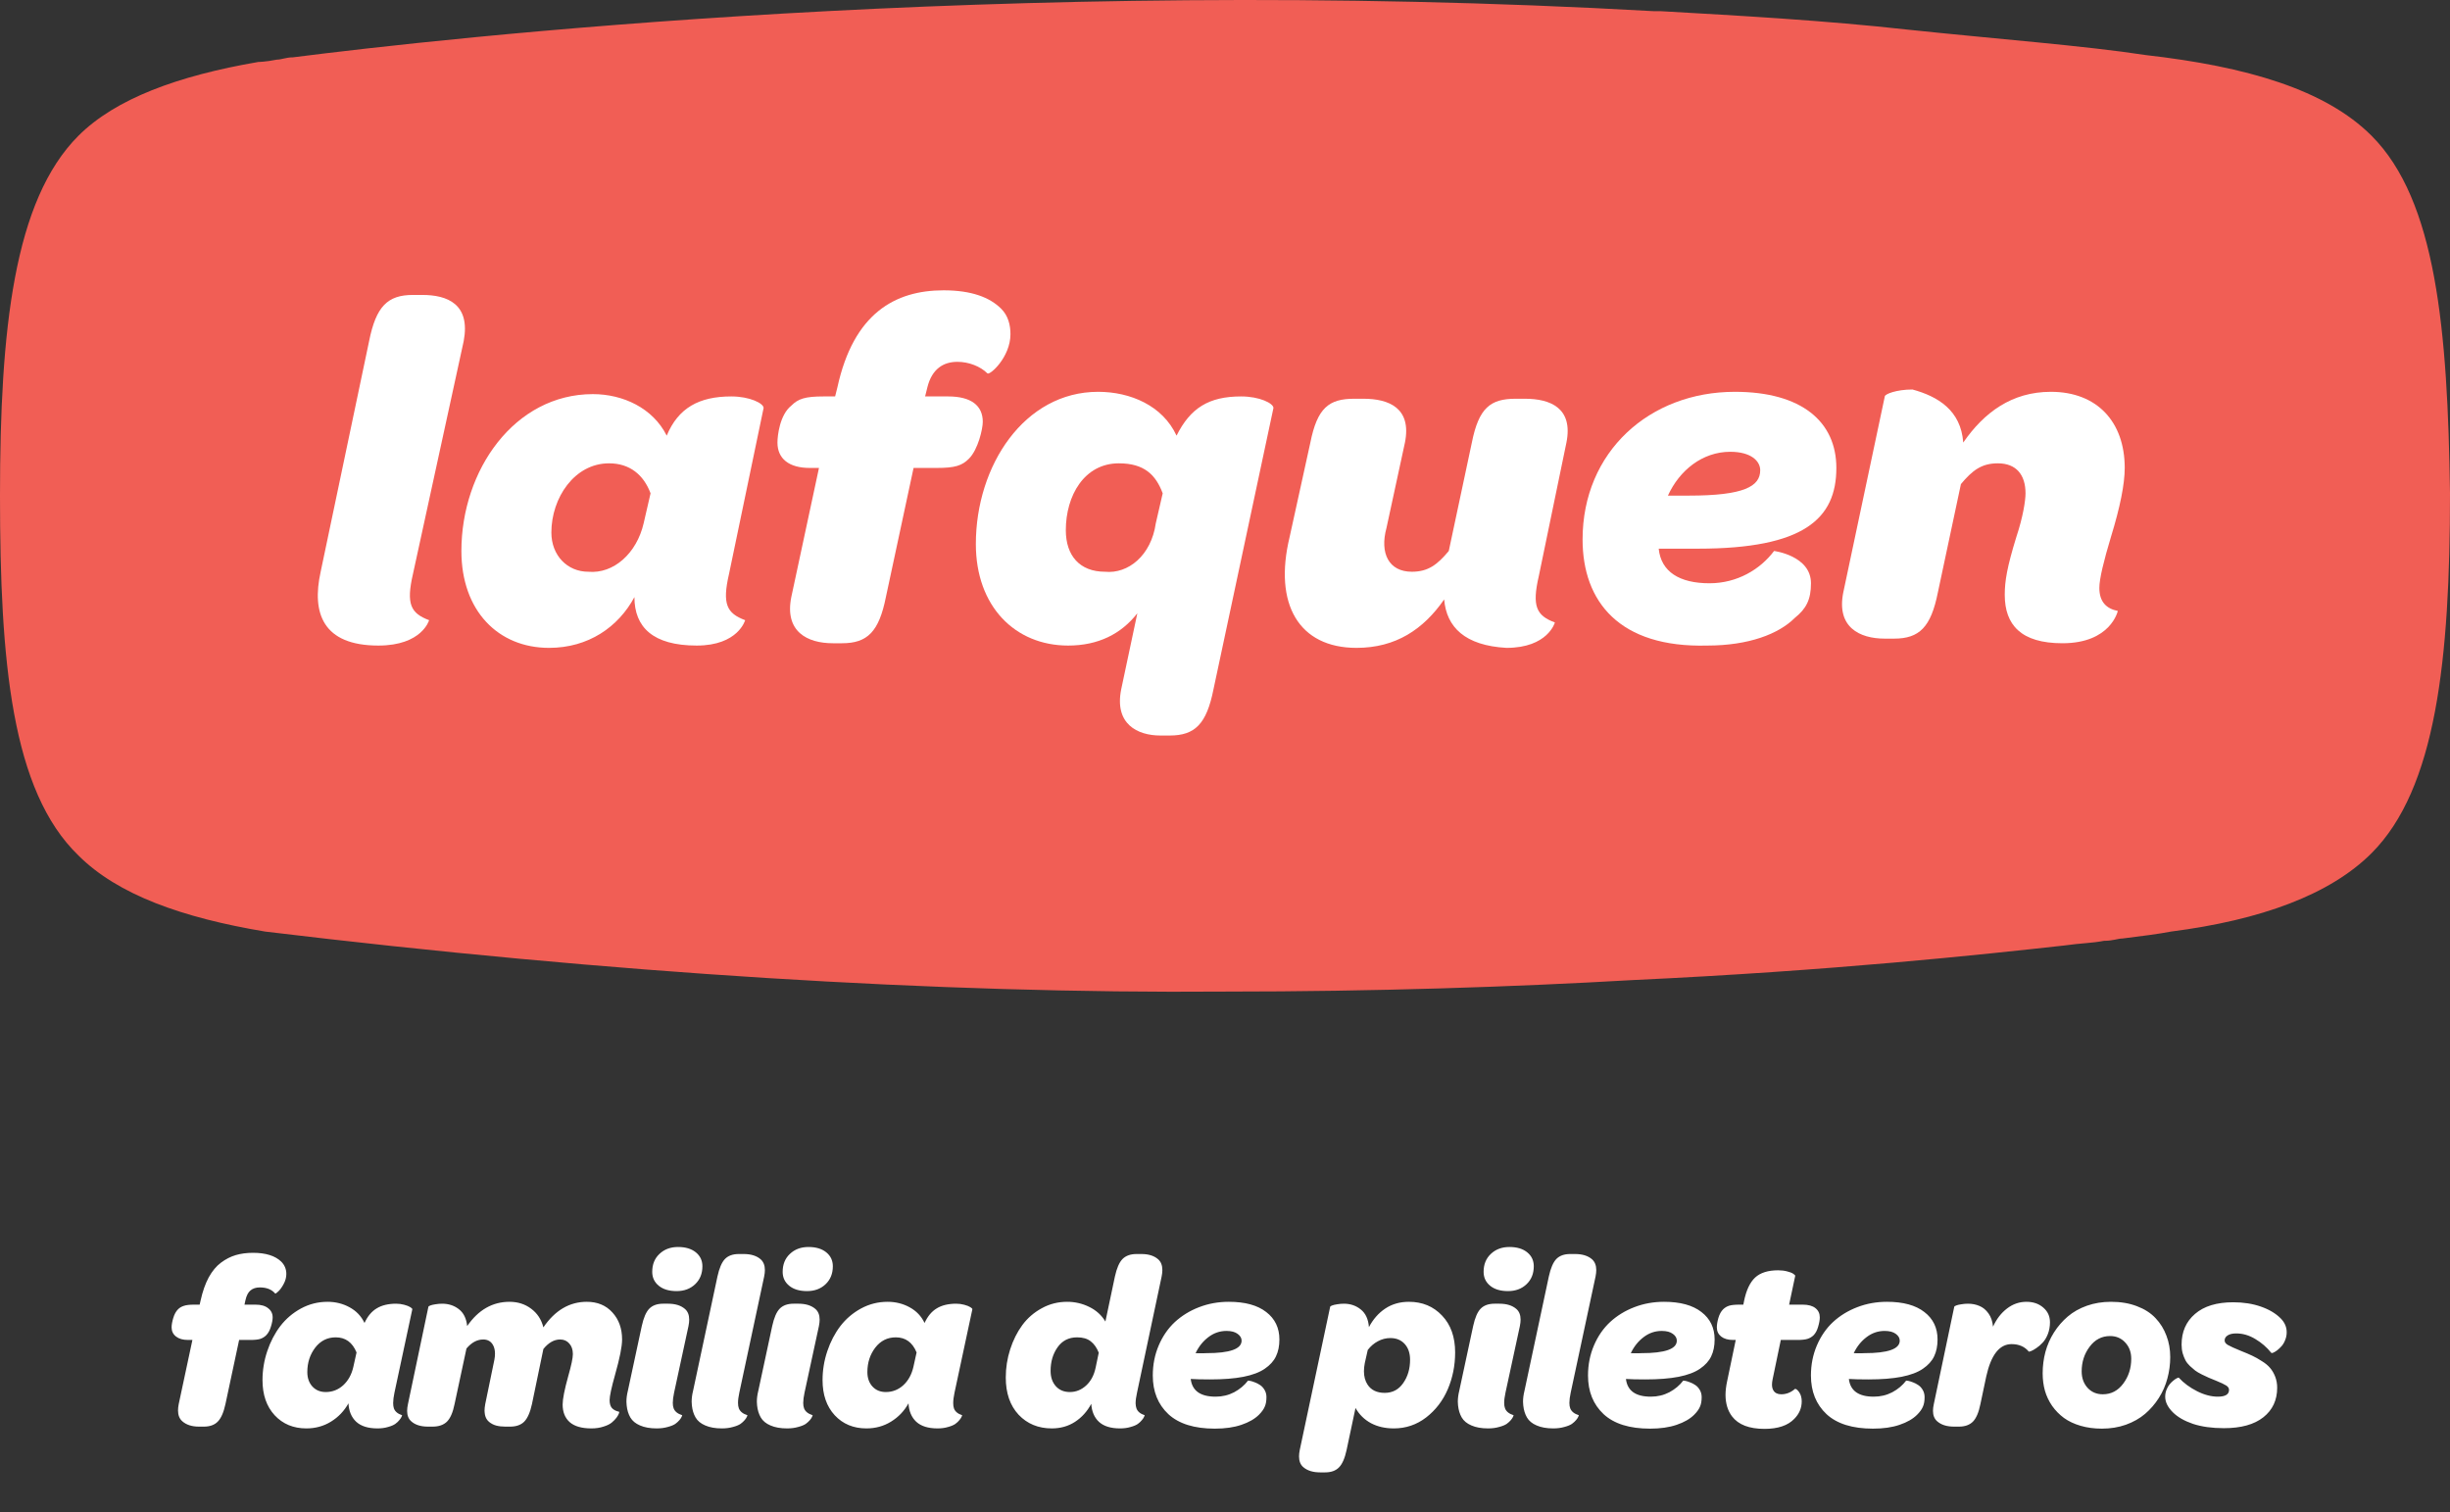
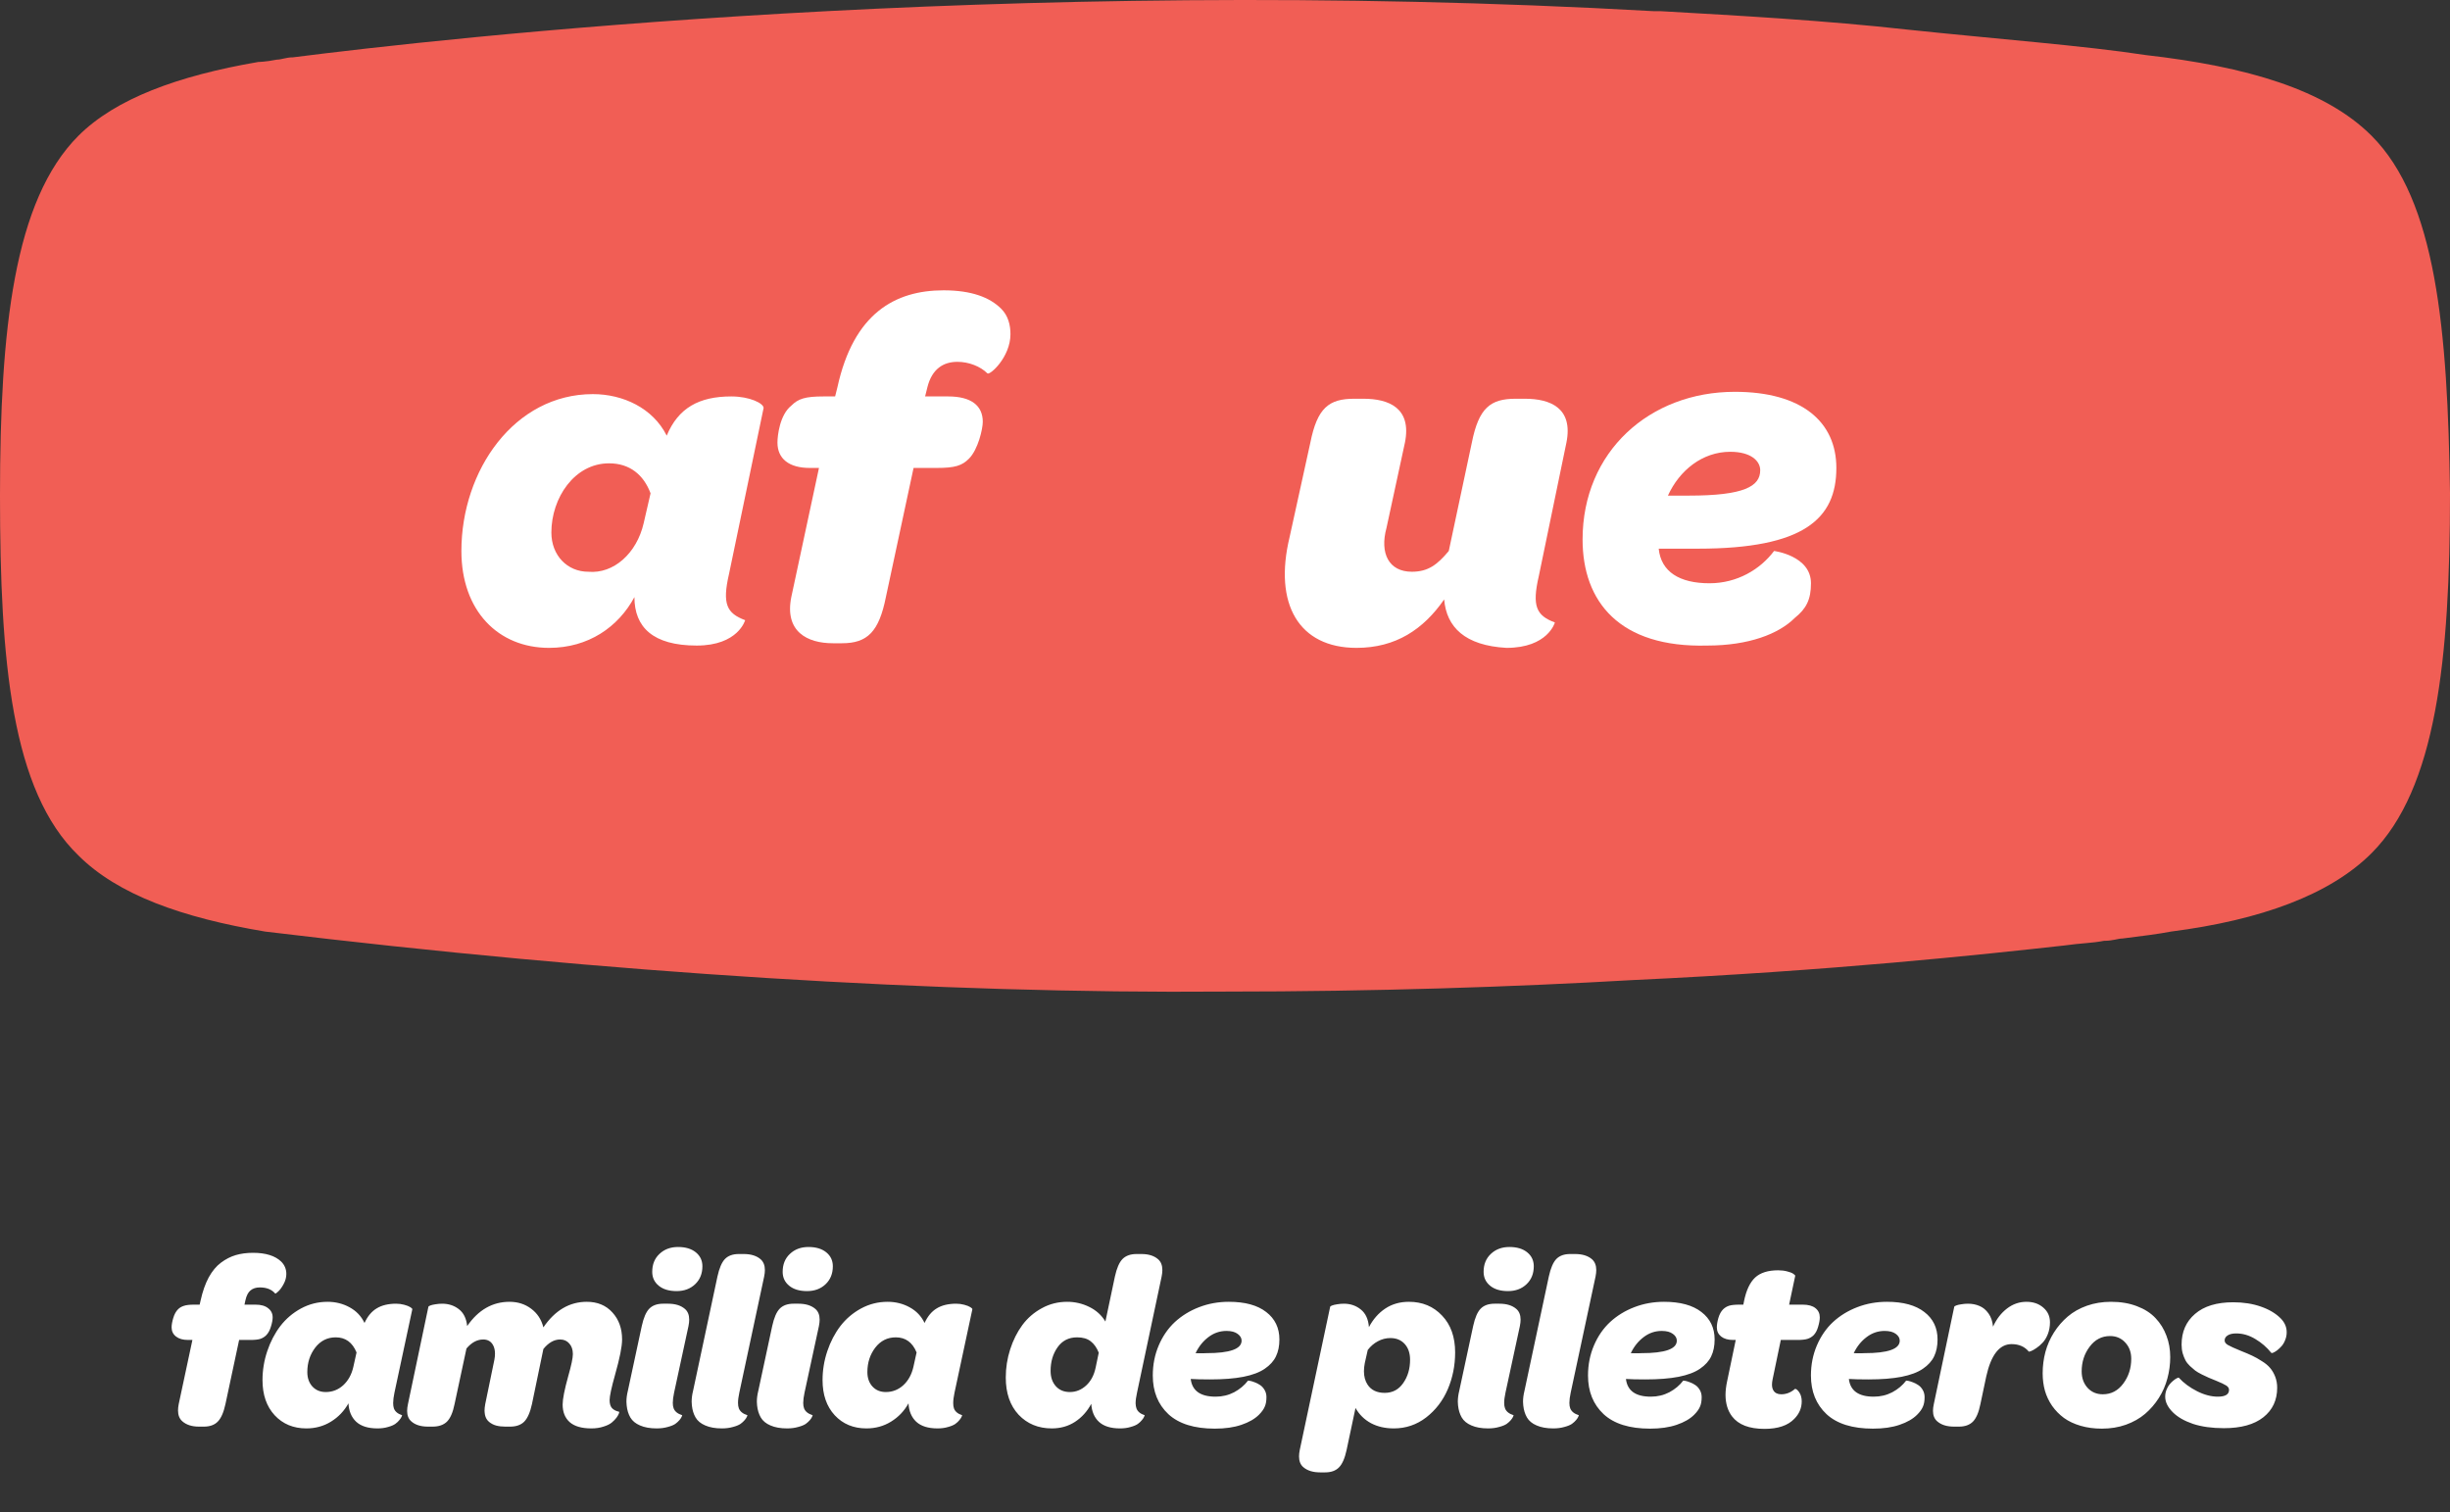
<svg xmlns="http://www.w3.org/2000/svg" width="209" height="129" viewBox="0 0 209 129" fill="none">
  <rect x="0" y="0" width="209" height="129" fill="#333333" stroke="none" />
  <path d="M202.309 11.582C198.373 7.646 191.682 5.678 183.023 4.695C177.906 3.907 170.231 3.317 162.752 2.53C155.668 1.743 148.583 1.349 141.695 0.955C141.301 0.955 141.105 0.955 141.105 0.955C85.607 -2.193 37.392 3.317 24.993 4.891C24.403 4.891 24.009 5.088 23.616 5.088C22.632 5.285 22.041 5.285 22.041 5.285H22.435C22.238 5.285 22.041 5.285 22.041 5.285C15.153 6.466 9.84 8.434 6.691 11.582C1.181 17.093 0 28.113 0 42.283C0 56.453 0.984 67.473 6.691 72.984C10.037 76.329 15.547 78.297 22.632 79.478C51.955 83.02 80.097 84.791 104.5 84.595C117.292 84.595 129.1 84.201 139.333 83.611C156.258 82.823 169.05 81.446 176.135 80.659C177.512 80.462 178.496 80.462 179.48 80.265C180.267 80.265 180.661 80.068 181.055 80.068C182.629 79.871 184.203 79.675 185.187 79.478C192.863 78.494 198.766 76.329 202.309 72.787C207.819 67.276 209 56.256 209 42.086C208.803 28.113 207.819 17.093 202.309 11.582Z" fill="#F15E55" />
-   <path d="M27.355 48.777L31.488 29.098C32.078 26.146 33.062 25.162 35.227 25.162H36.014C38.179 25.162 40.147 25.949 39.557 29.098L35.227 48.974C34.637 51.533 35.03 52.32 36.605 52.91C36.605 52.91 36.014 55.075 32.275 55.075C27.552 55.075 26.568 52.32 27.355 48.777Z" fill="white" />
  <path d="M54.12 50.942C52.742 53.501 50.184 55.272 46.838 55.272C42.508 55.272 39.36 52.123 39.36 47.006C39.36 40.118 43.886 33.624 50.577 33.624C53.136 33.624 55.694 34.805 56.875 37.166C57.859 34.805 59.63 33.821 62.385 33.821C63.959 33.821 65.14 34.411 65.14 34.805L62.188 48.974C61.598 51.533 61.992 52.32 63.566 52.91C63.566 52.91 62.975 55.075 59.433 55.075C55.694 55.075 54.12 53.501 54.12 50.942ZM54.907 44.645L55.497 42.086C54.907 40.512 53.726 39.528 51.955 39.528C49.003 39.528 47.035 42.48 47.035 45.432C47.035 47.4 48.412 48.778 50.184 48.778C52.348 48.974 54.316 47.203 54.907 44.645Z" fill="white" />
  <path d="M67.502 50.942L69.864 39.922H69.077C67.305 39.922 66.322 39.134 66.322 37.757C66.322 37.166 66.518 35.395 67.502 34.608C68.093 34.018 68.683 33.821 70.257 33.821H71.241L71.438 33.034C72.816 26.736 76.358 24.768 80.491 24.768C82.853 24.768 84.427 25.358 85.411 26.343C86.001 26.933 86.198 27.72 86.198 28.507C86.198 30.475 84.427 32.05 84.23 31.853C83.64 31.262 82.656 30.869 81.672 30.869C80.491 30.869 79.507 31.459 79.113 33.034L78.917 33.821H80.885C82.853 33.821 83.837 34.608 83.837 35.986C83.837 36.576 83.443 38.347 82.656 39.134C82.065 39.725 81.475 39.922 79.901 39.922H77.933L75.571 50.942C74.981 53.894 73.997 54.878 71.832 54.878H71.045C68.88 54.878 66.912 53.894 67.502 50.942Z" fill="white" />
-   <path d="M95.644 58.814L97.022 52.32C95.644 54.091 93.676 55.075 91.118 55.075C86.591 55.075 83.246 51.73 83.246 46.416C83.246 39.725 87.379 33.427 93.676 33.427C96.431 33.427 99.186 34.608 100.367 37.166C101.548 34.805 103.122 33.821 105.878 33.821C107.452 33.821 108.633 34.411 108.633 34.805L103.516 58.814C102.926 61.766 101.942 62.75 99.777 62.75H98.99C97.022 62.75 95.054 61.766 95.644 58.814ZM98.596 44.645L99.186 42.086C98.596 40.512 97.612 39.528 95.447 39.528C92.495 39.528 90.921 42.283 90.921 45.235C90.921 47.4 92.102 48.778 94.266 48.778C96.234 48.974 98.203 47.4 98.596 44.645Z" fill="white" />
  <path d="M123.196 51.139C121.425 53.697 119.063 55.272 115.718 55.272C110.798 55.272 108.633 51.533 110.01 45.825L111.782 37.757C112.372 34.805 113.356 34.018 115.521 34.018H116.308C118.473 34.018 120.441 34.805 119.85 37.757L118.276 45.038C117.686 47.203 118.473 48.778 120.441 48.778C121.818 48.778 122.606 48.187 123.59 47.006L125.558 37.757C126.148 34.805 127.132 34.018 129.297 34.018H130.084C132.249 34.018 134.217 34.805 133.626 37.757L131.265 49.171C130.674 51.729 131.068 52.517 132.642 53.107C132.642 53.107 132.052 55.272 128.51 55.272C124.967 55.075 123.393 53.501 123.196 51.139Z" fill="white" />
  <path d="M135.004 46.022C135.004 38.544 140.711 33.427 147.993 33.427C153.7 33.427 156.652 35.986 156.652 39.922C156.652 44.251 153.897 46.809 144.844 46.809C143.86 46.809 142.679 46.809 141.498 46.809C141.695 48.778 143.269 49.761 145.828 49.761C148.189 49.761 150.157 48.581 151.338 47.006C151.338 47.006 154.487 47.4 154.487 49.761C154.487 51.139 154.093 51.926 153.109 52.714C151.732 54.091 149.173 55.075 145.631 55.075C138.153 55.272 135.004 51.336 135.004 46.022ZM142.285 42.283C142.876 42.283 143.663 42.283 144.057 42.283C148.78 42.283 150.157 41.496 150.157 40.118C150.157 39.331 149.37 38.544 147.599 38.544C145.237 38.544 143.269 40.118 142.285 42.283Z" fill="white" />
-   <path d="M167.476 37.756C169.247 35.198 171.609 33.427 174.954 33.427C178.89 33.427 181.252 35.985 181.252 39.921C181.252 41.299 180.858 43.267 180.071 45.825C179.48 47.793 179.087 49.367 179.087 50.155C179.087 51.335 179.677 51.926 180.661 52.123C180.661 52.123 180.071 54.878 175.938 54.878C172.396 54.878 171.018 53.303 171.018 50.745C171.018 49.564 171.215 48.383 172.002 45.825C172.592 44.054 172.789 42.676 172.789 42.086C172.789 40.511 172.002 39.528 170.428 39.528C169.05 39.528 168.263 40.118 167.279 41.299L165.311 50.548C164.721 53.5 163.737 54.484 161.572 54.484H160.785C158.62 54.484 156.652 53.5 157.242 50.548L160.785 33.82C160.785 33.624 161.769 33.23 163.146 33.23C165.311 33.82 167.279 35.001 167.476 37.756Z" fill="white" />
  <path d="M14.639 113.242C14.639 113.026 14.686 112.759 14.781 112.441C14.876 112.123 15.011 111.877 15.187 111.701C15.322 111.566 15.488 111.468 15.684 111.407C15.88 111.339 16.164 111.305 16.535 111.305H17.032L17.113 110.95C17.283 110.18 17.512 109.524 17.803 108.983C18.101 108.442 18.449 108.023 18.848 107.725C19.253 107.421 19.676 107.205 20.116 107.076C20.555 106.948 21.045 106.883 21.586 106.883C22.668 106.883 23.469 107.134 23.99 107.634C24.28 107.925 24.426 108.276 24.426 108.689C24.426 108.979 24.348 109.267 24.193 109.551C24.044 109.828 23.892 110.038 23.736 110.18C23.587 110.322 23.5 110.379 23.473 110.352C23.175 110.007 22.739 109.835 22.164 109.835C21.84 109.835 21.576 109.919 21.373 110.088C21.17 110.251 21.025 110.531 20.937 110.93L20.856 111.305H21.809C22.269 111.305 22.624 111.407 22.874 111.61C23.131 111.806 23.259 112.066 23.259 112.39C23.259 112.607 23.209 112.874 23.107 113.192C23.013 113.503 22.878 113.746 22.702 113.922C22.567 114.057 22.401 114.159 22.205 114.226C22.009 114.287 21.725 114.317 21.353 114.317H20.399L19.233 119.784C19.078 120.501 18.858 121.001 18.574 121.285C18.297 121.569 17.901 121.711 17.387 121.711H16.972C16.37 121.711 15.896 121.559 15.552 121.254C15.308 121.038 15.187 120.73 15.187 120.332C15.187 120.162 15.207 119.98 15.247 119.784L16.414 114.317H16.038C15.606 114.317 15.264 114.219 15.014 114.023C14.764 113.827 14.639 113.567 14.639 113.242ZM22.393 117.745C22.393 116.9 22.528 116.075 22.799 115.271C23.069 114.466 23.441 113.753 23.914 113.131C24.394 112.509 24.983 112.008 25.679 111.63C26.382 111.251 27.136 111.062 27.941 111.062C28.623 111.062 29.249 111.217 29.817 111.528C30.392 111.839 30.817 112.286 31.095 112.867C31.358 112.292 31.707 111.877 32.139 111.62C32.572 111.356 33.123 111.224 33.792 111.224C34.029 111.224 34.259 111.255 34.482 111.315C34.712 111.376 34.884 111.444 34.999 111.518C35.121 111.593 35.178 111.653 35.172 111.701L33.65 118.81C33.576 119.162 33.539 119.459 33.539 119.703C33.539 119.879 33.559 120.027 33.6 120.149C33.694 120.419 33.928 120.615 34.3 120.737C34.306 120.744 34.293 120.785 34.259 120.859C34.232 120.933 34.171 121.028 34.076 121.143C33.989 121.258 33.87 121.369 33.721 121.478C33.579 121.579 33.373 121.667 33.103 121.741C32.839 121.822 32.538 121.863 32.2 121.863C31.402 121.863 30.797 121.674 30.385 121.295C29.979 120.91 29.759 120.386 29.726 119.723C29.36 120.379 28.863 120.899 28.235 121.285C27.613 121.67 26.913 121.863 26.135 121.863C25.026 121.863 24.124 121.488 23.427 120.737C22.738 119.987 22.393 118.989 22.393 117.745ZM26.216 117.056C26.216 117.563 26.362 117.975 26.653 118.293C26.943 118.604 27.322 118.76 27.788 118.76C28.356 118.76 28.853 118.567 29.279 118.181C29.705 117.789 29.993 117.269 30.141 116.62L30.415 115.382C30.064 114.524 29.472 114.094 28.64 114.094C27.924 114.094 27.339 114.388 26.886 114.977C26.44 115.565 26.216 116.258 26.216 117.056ZM34.802 119.784L36.547 111.478C36.553 111.451 36.607 111.417 36.709 111.376C36.81 111.336 36.952 111.302 37.135 111.275C37.324 111.241 37.517 111.224 37.713 111.224C38.267 111.224 38.744 111.38 39.143 111.691C39.548 112.002 39.785 112.482 39.853 113.131C40.806 111.752 42.01 111.062 43.463 111.062C44.173 111.062 44.788 111.258 45.309 111.65C45.837 112.042 46.185 112.573 46.354 113.242C47.348 111.789 48.581 111.062 50.056 111.062C50.968 111.062 51.698 111.366 52.246 111.975C52.794 112.576 53.068 113.344 53.068 114.277C53.068 114.872 52.871 115.862 52.479 117.248C52.162 118.378 52.003 119.111 52.003 119.449C52.003 119.74 52.067 119.963 52.195 120.119C52.331 120.274 52.537 120.382 52.814 120.443C52.834 120.443 52.828 120.494 52.794 120.595C52.76 120.69 52.692 120.808 52.591 120.95C52.489 121.085 52.354 121.224 52.185 121.366C52.023 121.501 51.786 121.616 51.475 121.711C51.171 121.812 50.83 121.863 50.451 121.863C49.619 121.863 49.001 121.684 48.595 121.325C48.196 120.967 47.997 120.467 47.997 119.824C47.997 119.358 48.156 118.553 48.473 117.411C48.737 116.484 48.869 115.856 48.869 115.524C48.869 115.146 48.767 114.845 48.565 114.622C48.368 114.392 48.108 114.277 47.784 114.277C47.27 114.277 46.793 114.547 46.354 115.088L45.38 119.784C45.225 120.494 45.005 120.994 44.721 121.285C44.437 121.569 44.035 121.711 43.514 121.711H43.098C42.814 121.711 42.557 121.68 42.327 121.62C42.104 121.559 41.901 121.454 41.719 121.305C41.543 121.156 41.428 120.96 41.374 120.717C41.354 120.609 41.34 120.49 41.334 120.362C41.334 120.193 41.354 120 41.394 119.784L42.175 116.001C42.209 115.818 42.226 115.646 42.226 115.484C42.226 115.206 42.172 114.966 42.064 114.764C41.888 114.439 41.607 114.277 41.222 114.277C40.701 114.277 40.225 114.534 39.792 115.048L38.778 119.784C38.636 120.494 38.419 120.994 38.129 121.285C37.838 121.569 37.429 121.711 36.901 121.711H36.506C35.891 121.711 35.414 121.559 35.076 121.254C34.846 121.045 34.731 120.751 34.731 120.372C34.731 120.196 34.755 120 34.802 119.784ZM53.459 119.906C53.445 119.797 53.438 119.693 53.438 119.591C53.438 119.294 53.479 118.983 53.56 118.658L54.747 113.131C54.902 112.421 55.115 111.927 55.386 111.65C55.663 111.366 56.058 111.224 56.572 111.224H56.988C57.603 111.224 58.083 111.373 58.428 111.67C58.672 111.88 58.793 112.184 58.793 112.583C58.793 112.745 58.773 112.928 58.732 113.131L57.505 118.81C57.431 119.155 57.394 119.446 57.394 119.682C57.394 119.872 57.417 120.027 57.465 120.149C57.566 120.419 57.809 120.615 58.195 120.737C58.202 120.744 58.188 120.785 58.154 120.859C58.127 120.933 58.066 121.028 57.972 121.143C57.877 121.258 57.755 121.369 57.607 121.478C57.458 121.579 57.242 121.667 56.958 121.741C56.68 121.822 56.366 121.863 56.014 121.863C55.453 121.863 54.98 121.778 54.594 121.609C54.216 121.447 53.942 121.221 53.773 120.93C53.604 120.639 53.499 120.298 53.459 119.906ZM55.639 108.506C55.639 107.871 55.845 107.36 56.258 106.975C56.67 106.583 57.198 106.386 57.84 106.386C58.482 106.386 58.989 106.539 59.361 106.843C59.733 107.147 59.919 107.543 59.919 108.029C59.919 108.658 59.713 109.169 59.3 109.561C58.888 109.953 58.361 110.149 57.718 110.149C57.076 110.149 56.569 109.997 56.197 109.693C55.825 109.388 55.639 108.993 55.639 108.506ZM59.022 119.906C59.008 119.797 59.002 119.693 59.002 119.591C59.002 119.294 59.042 118.983 59.123 118.658L61.203 108.902C61.358 108.192 61.571 107.695 61.842 107.411C62.119 107.127 62.514 106.985 63.028 106.985H63.444C64.059 106.985 64.539 107.134 64.884 107.431C65.127 107.647 65.249 107.955 65.249 108.354C65.249 108.516 65.229 108.699 65.188 108.902L63.069 118.81C62.994 119.155 62.957 119.446 62.957 119.682C62.957 119.872 62.981 120.027 63.028 120.149C63.13 120.419 63.373 120.615 63.758 120.737C63.765 120.744 63.752 120.785 63.718 120.859C63.691 120.933 63.63 121.028 63.535 121.143C63.441 121.258 63.319 121.369 63.17 121.478C63.021 121.579 62.805 121.667 62.521 121.741C62.244 121.822 61.929 121.863 61.578 121.863C61.017 121.863 60.543 121.778 60.158 121.609C59.779 121.447 59.505 121.221 59.337 120.93C59.167 120.639 59.063 120.298 59.022 119.906ZM64.585 119.906C64.572 119.797 64.565 119.693 64.565 119.591C64.565 119.294 64.606 118.983 64.687 118.658L65.874 113.131C66.029 112.421 66.242 111.927 66.512 111.65C66.79 111.366 67.185 111.224 67.699 111.224H68.115C68.73 111.224 69.21 111.373 69.555 111.67C69.798 111.88 69.92 112.184 69.92 112.583C69.92 112.745 69.9 112.928 69.859 113.131L68.632 118.81C68.558 119.155 68.52 119.446 68.52 119.682C68.52 119.872 68.544 120.027 68.591 120.149C68.693 120.419 68.936 120.615 69.322 120.737C69.329 120.744 69.315 120.785 69.281 120.859C69.254 120.933 69.193 121.028 69.099 121.143C69.004 121.258 68.882 121.369 68.734 121.478C68.585 121.579 68.368 121.667 68.084 121.741C67.807 121.822 67.493 121.863 67.141 121.863C66.58 121.863 66.107 121.778 65.721 121.609C65.343 121.447 65.069 121.221 64.9 120.93C64.731 120.639 64.626 120.298 64.585 119.906ZM66.766 108.506C66.766 107.871 66.972 107.36 67.385 106.975C67.797 106.583 68.324 106.386 68.967 106.386C69.609 106.386 70.116 106.539 70.488 106.843C70.86 107.147 71.046 107.543 71.046 108.029C71.046 108.658 70.84 109.169 70.427 109.561C70.015 109.953 69.487 110.149 68.845 110.149C68.203 110.149 67.696 109.997 67.324 109.693C66.952 109.388 66.766 108.993 66.766 108.506ZM70.169 117.745C70.169 116.9 70.304 116.075 70.575 115.271C70.845 114.466 71.217 113.753 71.69 113.131C72.171 112.509 72.759 112.008 73.455 111.63C74.158 111.251 74.912 111.062 75.717 111.062C76.4 111.062 77.025 111.217 77.593 111.528C78.168 111.839 78.594 112.286 78.871 112.867C79.135 112.292 79.483 111.877 79.915 111.62C80.348 111.356 80.899 111.224 81.569 111.224C81.805 111.224 82.035 111.255 82.258 111.315C82.488 111.376 82.66 111.444 82.775 111.518C82.897 111.593 82.955 111.653 82.948 111.701L81.427 118.81C81.352 119.162 81.315 119.459 81.315 119.703C81.315 119.879 81.335 120.027 81.376 120.149C81.471 120.419 81.704 120.615 82.076 120.737C82.082 120.744 82.069 120.785 82.035 120.859C82.008 120.933 81.947 121.028 81.853 121.143C81.765 121.258 81.646 121.369 81.498 121.478C81.356 121.579 81.149 121.667 80.879 121.741C80.615 121.822 80.314 121.863 79.976 121.863C79.178 121.863 78.573 121.674 78.161 121.295C77.755 120.91 77.535 120.386 77.502 119.723C77.137 120.379 76.64 120.899 76.011 121.285C75.389 121.67 74.689 121.863 73.912 121.863C72.803 121.863 71.9 121.488 71.204 120.737C70.514 119.987 70.169 118.989 70.169 117.745ZM73.993 117.056C73.993 117.563 74.138 117.975 74.429 118.293C74.719 118.604 75.098 118.76 75.565 118.76C76.133 118.76 76.629 118.567 77.055 118.181C77.481 117.789 77.769 117.269 77.918 116.62L78.191 115.382C77.84 114.524 77.248 114.094 76.416 114.094C75.7 114.094 75.115 114.388 74.662 114.977C74.216 115.565 73.993 116.258 73.993 117.056ZM85.799 117.522C85.799 116.697 85.924 115.896 86.174 115.119C86.424 114.341 86.769 113.651 87.209 113.05C87.655 112.448 88.209 111.968 88.872 111.61C89.534 111.244 90.255 111.062 91.032 111.062C91.701 111.062 92.33 111.207 92.918 111.498C93.507 111.782 93.966 112.198 94.298 112.745L95.109 108.902C95.265 108.192 95.481 107.695 95.758 107.411C96.042 107.127 96.441 106.985 96.955 106.985H97.371C97.979 106.985 98.453 107.134 98.791 107.431C99.034 107.641 99.156 107.948 99.156 108.354C99.156 108.523 99.135 108.706 99.095 108.902L96.996 118.81C96.914 119.175 96.874 119.48 96.874 119.723C96.881 119.899 96.904 120.041 96.945 120.149C97.04 120.419 97.273 120.615 97.645 120.737C97.651 120.744 97.638 120.785 97.604 120.859C97.577 120.933 97.516 121.028 97.421 121.143C97.334 121.258 97.215 121.369 97.067 121.478C96.925 121.579 96.718 121.667 96.448 121.741C96.184 121.822 95.883 121.863 95.545 121.863C94.754 121.863 94.156 121.677 93.75 121.305C93.351 120.933 93.132 120.419 93.091 119.764C92.746 120.413 92.283 120.926 91.701 121.305C91.127 121.677 90.468 121.863 89.724 121.863C88.575 121.863 87.631 121.474 86.894 120.697C86.164 119.912 85.799 118.854 85.799 117.522ZM89.622 116.954C89.622 117.495 89.771 117.931 90.069 118.263C90.366 118.594 90.765 118.76 91.265 118.76C91.786 118.76 92.249 118.574 92.655 118.202C93.061 117.83 93.331 117.319 93.466 116.67L93.73 115.403C93.561 114.977 93.331 114.652 93.04 114.429C92.756 114.206 92.371 114.094 91.884 114.094C91.174 114.094 90.62 114.375 90.221 114.936C89.822 115.497 89.622 116.17 89.622 116.954ZM98.34 117.35C98.34 116.43 98.509 115.575 98.847 114.784C99.185 113.993 99.645 113.327 100.226 112.786C100.815 112.245 101.504 111.822 102.295 111.518C103.086 111.214 103.928 111.062 104.821 111.062C106.207 111.062 107.272 111.353 108.015 111.934C108.766 112.509 109.141 113.29 109.141 114.277C109.141 114.831 109.043 115.311 108.847 115.717C108.658 116.116 108.34 116.467 107.894 116.772C107.454 117.076 106.846 117.306 106.068 117.461C105.297 117.61 104.354 117.684 103.238 117.684C102.529 117.684 101.974 117.671 101.575 117.644C101.697 118.651 102.403 119.155 103.695 119.155C104.27 119.155 104.797 119.03 105.277 118.78C105.757 118.523 106.153 118.192 106.464 117.786C106.47 117.779 106.528 117.786 106.636 117.806C106.744 117.826 106.876 117.867 107.032 117.928C107.187 117.982 107.339 118.06 107.488 118.161C107.637 118.256 107.765 118.394 107.873 118.577C107.981 118.76 108.036 118.966 108.036 119.196C108.036 119.534 107.985 119.811 107.883 120.027C107.789 120.244 107.627 120.467 107.397 120.697C107.038 121.055 106.538 121.342 105.896 121.559C105.26 121.775 104.506 121.883 103.634 121.883C101.883 121.883 100.561 121.471 99.668 120.646C98.783 119.814 98.34 118.716 98.34 117.35ZM101.991 115.443C102.092 115.45 102.194 115.453 102.295 115.453C102.403 115.453 102.515 115.453 102.63 115.453C102.752 115.447 102.843 115.443 102.904 115.443C104.912 115.443 105.916 115.088 105.916 114.378C105.916 114.155 105.804 113.962 105.581 113.8C105.358 113.631 105.04 113.547 104.628 113.547C104.06 113.547 103.546 113.722 103.086 114.074C102.627 114.419 102.261 114.875 101.991 115.443ZM110.876 123.709L113.473 111.478C113.48 111.451 113.534 111.417 113.635 111.376C113.736 111.336 113.878 111.302 114.061 111.275C114.25 111.241 114.443 111.224 114.639 111.224C115.2 111.224 115.684 111.39 116.089 111.721C116.495 112.046 116.725 112.546 116.779 113.222C117.131 112.553 117.594 112.025 118.168 111.64C118.75 111.255 119.423 111.062 120.187 111.062C121.336 111.062 122.279 111.454 123.016 112.238C123.76 113.016 124.132 114.064 124.132 115.382C124.132 116.498 123.922 117.546 123.503 118.526C123.084 119.5 122.469 120.301 121.657 120.93C120.846 121.552 119.926 121.863 118.899 121.863C118.162 121.863 117.513 121.714 116.951 121.417C116.39 121.112 115.951 120.68 115.633 120.119L114.872 123.709C114.717 124.419 114.501 124.912 114.223 125.189C113.946 125.473 113.551 125.615 113.037 125.615H112.621C112.006 125.615 111.526 125.467 111.181 125.169C110.937 124.96 110.816 124.655 110.816 124.256C110.816 124.087 110.836 123.905 110.876 123.709ZM116.424 116.295C116.377 116.538 116.353 116.768 116.353 116.985C116.353 117.431 116.455 117.81 116.657 118.121C116.962 118.594 117.452 118.831 118.128 118.831C118.791 118.831 119.315 118.553 119.7 117.999C120.092 117.444 120.288 116.778 120.288 116.001C120.288 115.447 120.136 115 119.832 114.662C119.527 114.324 119.118 114.155 118.605 114.155C118.233 114.155 117.878 114.246 117.54 114.429C117.208 114.605 116.921 114.852 116.678 115.169L116.424 116.295ZM124.381 119.906C124.367 119.797 124.361 119.693 124.361 119.591C124.361 119.294 124.401 118.983 124.482 118.658L125.669 113.131C125.824 112.421 126.037 111.927 126.308 111.65C126.585 111.366 126.981 111.224 127.495 111.224H127.91C128.526 111.224 129.006 111.373 129.35 111.67C129.594 111.88 129.716 112.184 129.716 112.583C129.716 112.745 129.695 112.928 129.655 113.131L128.428 118.81C128.353 119.155 128.316 119.446 128.316 119.682C128.316 119.872 128.34 120.027 128.387 120.149C128.488 120.419 128.732 120.615 129.117 120.737C129.124 120.744 129.11 120.785 129.077 120.859C129.05 120.933 128.989 121.028 128.894 121.143C128.799 121.258 128.678 121.369 128.529 121.478C128.38 121.579 128.164 121.667 127.88 121.741C127.603 121.822 127.288 121.863 126.937 121.863C126.376 121.863 125.902 121.778 125.517 121.609C125.138 121.447 124.864 121.221 124.695 120.93C124.526 120.639 124.422 120.298 124.381 119.906ZM126.561 108.506C126.561 107.871 126.768 107.36 127.18 106.975C127.593 106.583 128.12 106.386 128.762 106.386C129.405 106.386 129.912 106.539 130.284 106.843C130.655 107.147 130.841 107.543 130.841 108.029C130.841 108.658 130.635 109.169 130.223 109.561C129.81 109.953 129.283 110.149 128.641 110.149C127.998 110.149 127.491 109.997 127.119 109.693C126.747 109.388 126.561 108.993 126.561 108.506ZM129.944 119.906C129.931 119.797 129.924 119.693 129.924 119.591C129.924 119.294 129.965 118.983 130.046 118.658L132.125 108.902C132.28 108.192 132.493 107.695 132.764 107.411C133.041 107.127 133.437 106.985 133.95 106.985H134.366C134.981 106.985 135.462 107.134 135.806 107.431C136.05 107.647 136.171 107.955 136.171 108.354C136.171 108.516 136.151 108.699 136.111 108.902L133.991 118.81C133.917 119.155 133.879 119.446 133.879 119.682C133.879 119.872 133.903 120.027 133.95 120.149C134.052 120.419 134.295 120.615 134.681 120.737C134.687 120.744 134.674 120.785 134.64 120.859C134.613 120.933 134.552 121.028 134.457 121.143C134.363 121.258 134.241 121.369 134.092 121.478C133.944 121.579 133.727 121.667 133.443 121.741C133.166 121.822 132.852 121.863 132.5 121.863C131.939 121.863 131.466 121.778 131.08 121.609C130.702 121.447 130.428 121.221 130.259 120.93C130.09 120.639 129.985 120.298 129.944 119.906ZM135.467 117.35C135.467 116.43 135.636 115.575 135.974 114.784C136.312 113.993 136.772 113.327 137.354 112.786C137.942 112.245 138.631 111.822 139.423 111.518C140.214 111.214 141.055 111.062 141.948 111.062C143.334 111.062 144.399 111.353 145.143 111.934C145.893 112.509 146.268 113.29 146.268 114.277C146.268 114.831 146.17 115.311 145.974 115.717C145.785 116.116 145.467 116.467 145.021 116.772C144.581 117.076 143.973 117.306 143.195 117.461C142.425 117.61 141.481 117.684 140.366 117.684C139.656 117.684 139.101 117.671 138.702 117.644C138.824 118.651 139.531 119.155 140.822 119.155C141.397 119.155 141.924 119.03 142.404 118.78C142.884 118.523 143.28 118.192 143.591 117.786C143.598 117.779 143.655 117.786 143.763 117.806C143.871 117.826 144.003 117.867 144.159 117.928C144.314 117.982 144.466 118.06 144.615 118.161C144.764 118.256 144.892 118.394 145.001 118.577C145.109 118.76 145.163 118.966 145.163 119.196C145.163 119.534 145.112 119.811 145.011 120.027C144.916 120.244 144.754 120.467 144.524 120.697C144.166 121.055 143.665 121.342 143.023 121.559C142.387 121.775 141.633 121.883 140.761 121.883C139.01 121.883 137.688 121.471 136.796 120.646C135.91 119.814 135.467 118.716 135.467 117.35ZM139.118 115.443C139.22 115.45 139.321 115.453 139.423 115.453C139.531 115.453 139.642 115.453 139.757 115.453C139.879 115.447 139.97 115.443 140.031 115.443C142.039 115.443 143.043 115.088 143.043 114.378C143.043 114.155 142.932 113.962 142.708 113.8C142.485 113.631 142.168 113.547 141.755 113.547C141.187 113.547 140.673 113.722 140.214 114.074C139.754 114.419 139.389 114.875 139.118 115.443ZM146.457 113.242C146.457 113.019 146.5 112.752 146.588 112.441C146.683 112.123 146.818 111.877 146.994 111.701C147.143 111.559 147.312 111.457 147.501 111.397C147.697 111.336 147.985 111.305 148.363 111.305H148.718L148.779 110.991C148.968 110.071 149.283 109.405 149.722 108.993C150.168 108.58 150.824 108.374 151.69 108.374C151.96 108.374 152.214 108.405 152.45 108.466C152.694 108.526 152.873 108.597 152.988 108.679C153.103 108.753 153.154 108.814 153.14 108.861L152.623 111.305H153.789C154.256 111.305 154.614 111.403 154.864 111.599C155.114 111.795 155.239 112.059 155.239 112.39C155.239 112.607 155.192 112.874 155.097 113.192C155.009 113.503 154.878 113.746 154.702 113.922C154.553 114.064 154.381 114.165 154.185 114.226C153.989 114.287 153.701 114.317 153.323 114.317H151.913L151.213 117.684C151.179 117.847 151.162 117.995 151.162 118.131C151.162 118.327 151.203 118.492 151.284 118.628C151.419 118.844 151.642 118.952 151.953 118.952C152.379 118.952 152.768 118.8 153.12 118.496C153.133 118.482 153.16 118.486 153.201 118.506C153.248 118.519 153.299 118.557 153.353 118.618C153.414 118.678 153.468 118.749 153.515 118.831C153.569 118.912 153.613 119.016 153.647 119.145C153.681 119.273 153.698 119.409 153.698 119.551C153.698 120.125 153.485 120.626 153.059 121.052C152.511 121.62 151.666 121.903 150.523 121.903C149.218 121.903 148.296 121.549 147.755 120.839C147.39 120.359 147.204 119.753 147.197 119.023C147.197 118.665 147.241 118.279 147.329 117.867L148.069 114.317H147.846C147.413 114.317 147.072 114.219 146.822 114.023C146.578 113.827 146.457 113.567 146.457 113.242ZM154.484 117.35C154.484 116.43 154.653 115.575 154.991 114.784C155.33 113.993 155.789 113.327 156.371 112.786C156.959 112.245 157.649 111.822 158.44 111.518C159.231 111.214 160.073 111.062 160.965 111.062C162.351 111.062 163.416 111.353 164.16 111.934C164.91 112.509 165.285 113.29 165.285 114.277C165.285 114.831 165.187 115.311 164.991 115.717C164.802 116.116 164.484 116.467 164.038 116.772C163.599 117.076 162.99 117.306 162.212 117.461C161.442 117.61 160.499 117.684 159.383 117.684C158.673 117.684 158.119 117.671 157.72 117.644C157.841 118.651 158.548 119.155 159.839 119.155C160.414 119.155 160.941 119.03 161.421 118.78C161.901 118.523 162.297 118.192 162.608 117.786C162.615 117.779 162.672 117.786 162.78 117.806C162.889 117.826 163.02 117.867 163.176 117.928C163.331 117.982 163.484 118.06 163.632 118.161C163.781 118.256 163.91 118.394 164.018 118.577C164.126 118.76 164.18 118.966 164.18 119.196C164.18 119.534 164.129 119.811 164.028 120.027C163.933 120.244 163.771 120.467 163.541 120.697C163.183 121.055 162.682 121.342 162.04 121.559C161.405 121.775 160.651 121.883 159.778 121.883C158.027 121.883 156.705 121.471 155.813 120.646C154.927 119.814 154.484 118.716 154.484 117.35ZM158.135 115.443C158.237 115.45 158.338 115.453 158.44 115.453C158.548 115.453 158.659 115.453 158.774 115.453C158.896 115.447 158.987 115.443 159.048 115.443C161.056 115.443 162.06 115.088 162.06 114.378C162.06 114.155 161.949 113.962 161.726 113.8C161.503 113.631 161.185 113.547 160.772 113.547C160.204 113.547 159.691 113.722 159.231 114.074C158.771 114.419 158.406 114.875 158.135 115.443ZM164.967 119.784L166.711 111.478C166.718 111.451 166.772 111.417 166.873 111.376C166.975 111.336 167.117 111.302 167.299 111.275C167.489 111.241 167.681 111.224 167.877 111.224C168.236 111.224 168.564 111.288 168.861 111.417C169.159 111.539 169.415 111.752 169.632 112.056C169.848 112.36 169.977 112.735 170.017 113.182C170.315 112.532 170.71 112.019 171.204 111.64C171.704 111.255 172.259 111.062 172.867 111.062C173.449 111.062 173.929 111.228 174.307 111.559C174.686 111.883 174.875 112.299 174.875 112.806C174.875 113.171 174.814 113.509 174.693 113.82C174.571 114.125 174.422 114.368 174.246 114.551C174.077 114.733 173.902 114.885 173.719 115.007C173.543 115.129 173.394 115.213 173.273 115.261C173.151 115.308 173.083 115.325 173.07 115.311C172.718 114.885 172.228 114.672 171.599 114.672C170.565 114.672 169.845 115.592 169.439 117.431L168.942 119.784C168.8 120.494 168.587 120.994 168.303 121.285C168.019 121.569 167.62 121.711 167.107 121.711H166.691C166.075 121.711 165.595 121.559 165.251 121.254C165.014 121.045 164.896 120.747 164.896 120.362C164.896 120.186 164.919 119.993 164.967 119.784ZM174.252 117.167C174.252 116.538 174.33 115.93 174.485 115.342C174.648 114.747 174.891 114.192 175.216 113.678C175.547 113.158 175.939 112.705 176.392 112.319C176.852 111.927 177.396 111.62 178.025 111.397C178.66 111.173 179.347 111.062 180.084 111.062C180.908 111.062 181.645 111.187 182.295 111.437C182.944 111.681 183.471 112.019 183.877 112.451C184.289 112.884 184.6 113.384 184.81 113.952C185.026 114.513 185.134 115.122 185.134 115.778C185.134 116.4 185.053 117.008 184.891 117.603C184.735 118.192 184.492 118.746 184.161 119.267C183.836 119.78 183.444 120.233 182.984 120.626C182.531 121.011 181.987 121.319 181.351 121.549C180.723 121.772 180.04 121.883 179.303 121.883C178.647 121.883 178.042 121.802 177.487 121.64C176.933 121.478 176.46 121.254 176.067 120.97C175.675 120.68 175.341 120.338 175.063 119.946C174.786 119.547 174.58 119.114 174.445 118.648C174.316 118.181 174.252 117.688 174.252 117.167ZM177.579 116.995C177.579 117.563 177.748 118.033 178.086 118.405C178.424 118.77 178.856 118.952 179.384 118.952C180.094 118.952 180.675 118.648 181.128 118.039C181.581 117.431 181.808 116.724 181.808 115.92C181.808 115.365 181.639 114.906 181.301 114.541C180.963 114.169 180.53 113.983 180.002 113.983C179.293 113.983 178.711 114.287 178.258 114.895C177.805 115.497 177.579 116.197 177.579 116.995ZM184.704 119.155C184.704 118.952 184.741 118.756 184.815 118.567C184.89 118.378 184.981 118.219 185.089 118.09C185.197 117.962 185.309 117.854 185.424 117.766C185.539 117.671 185.637 117.607 185.718 117.573C185.799 117.532 185.85 117.522 185.87 117.542C186.289 117.995 186.807 118.378 187.422 118.689C188.037 119 188.629 119.155 189.197 119.155C189.832 119.155 190.15 118.962 190.15 118.577C190.15 118.428 190.069 118.303 189.907 118.202C189.751 118.1 189.457 117.962 189.024 117.786C188.754 117.678 188.548 117.593 188.406 117.532C188.264 117.472 188.071 117.38 187.828 117.259C187.584 117.137 187.395 117.025 187.26 116.924C187.131 116.822 186.982 116.694 186.813 116.538C186.644 116.376 186.516 116.211 186.428 116.042C186.34 115.872 186.262 115.676 186.195 115.453C186.134 115.223 186.103 114.977 186.103 114.713C186.103 113.624 186.485 112.752 187.249 112.096C188.013 111.434 189.099 111.102 190.505 111.102C191.37 111.102 192.155 111.224 192.858 111.468C193.561 111.711 194.126 112.046 194.552 112.472C194.896 112.816 195.069 113.212 195.069 113.658C195.069 113.895 195.025 114.118 194.937 114.328C194.856 114.537 194.754 114.71 194.633 114.845C194.511 114.98 194.386 115.098 194.257 115.2C194.129 115.294 194.017 115.362 193.923 115.403C193.835 115.436 193.781 115.443 193.76 115.423C193.375 114.943 192.919 114.547 192.391 114.236C191.864 113.918 191.323 113.76 190.769 113.76C190.444 113.76 190.197 113.817 190.028 113.932C189.859 114.04 189.775 114.182 189.775 114.358C189.775 114.507 189.866 114.635 190.049 114.743C190.231 114.852 190.603 115.021 191.164 115.25C191.543 115.399 191.861 115.534 192.118 115.656C192.381 115.778 192.658 115.933 192.949 116.123C193.247 116.305 193.48 116.498 193.649 116.701C193.825 116.904 193.97 117.15 194.085 117.441C194.2 117.732 194.257 118.05 194.257 118.394C194.257 119.449 193.865 120.288 193.081 120.91C192.297 121.532 191.174 121.843 189.714 121.843C188.7 121.843 187.821 121.721 187.077 121.478C186.34 121.227 185.765 120.896 185.353 120.484C184.92 120.051 184.704 119.608 184.704 119.155Z" fill="white" />
</svg>